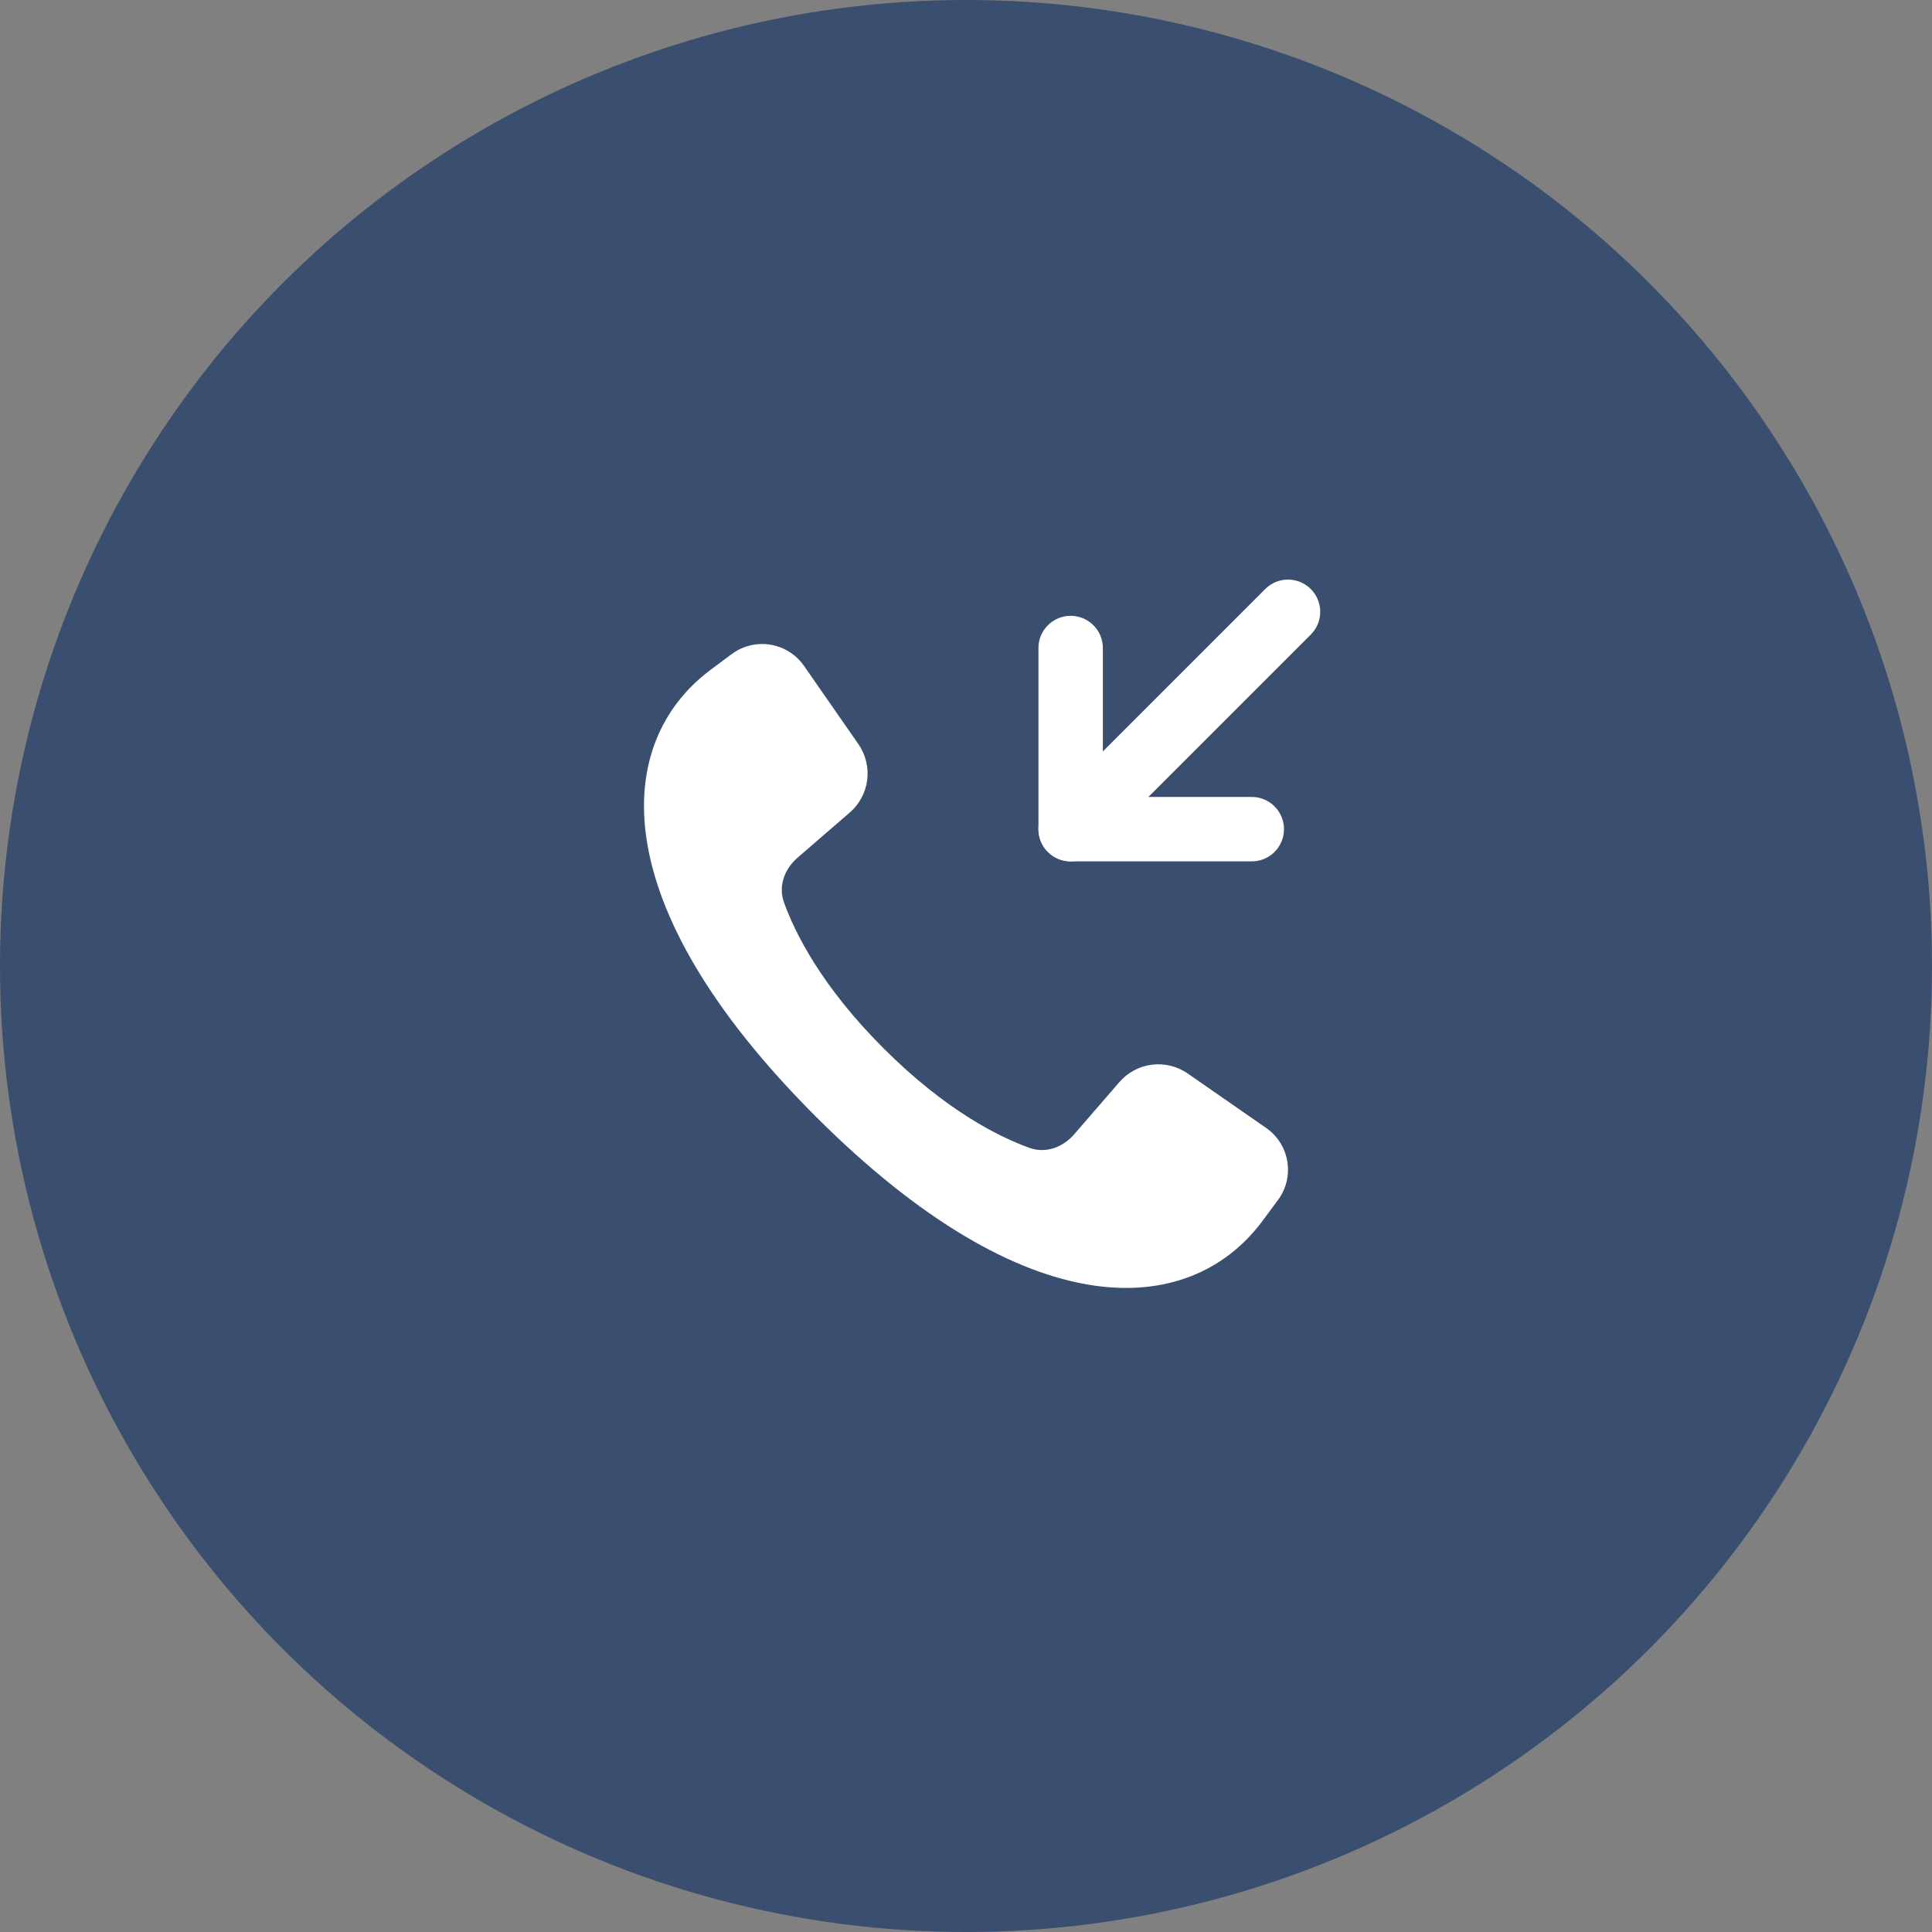
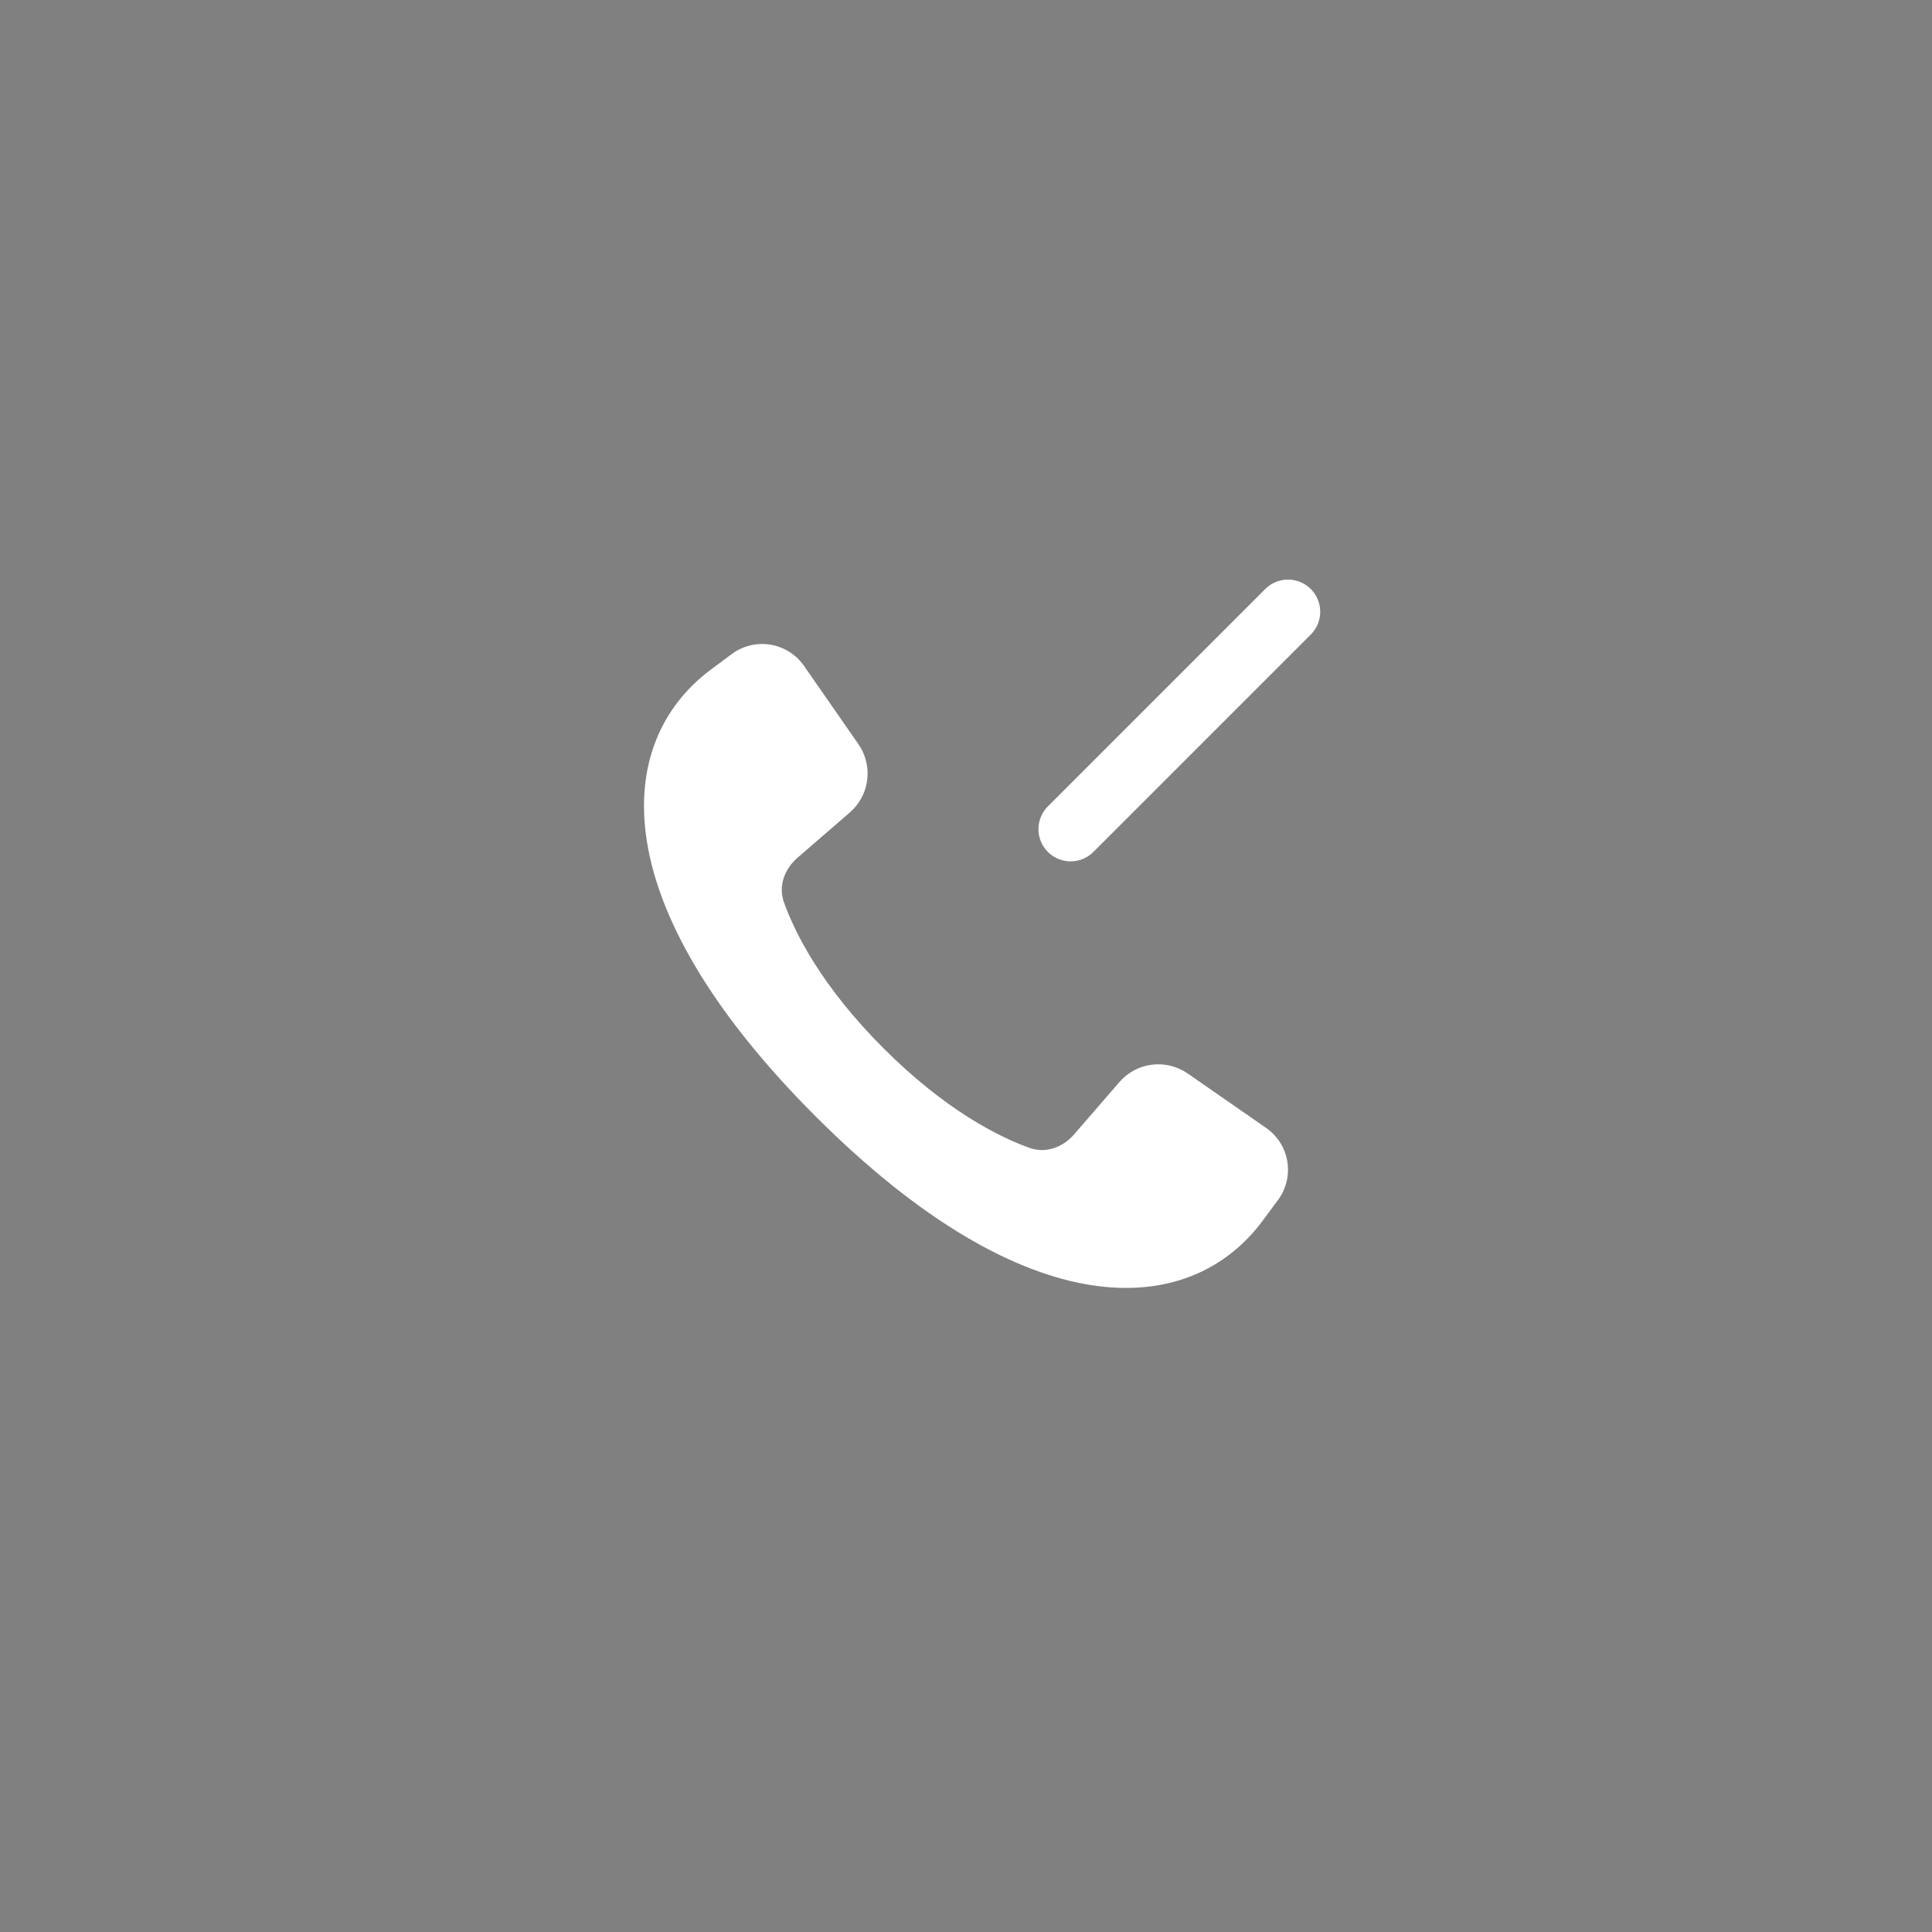
<svg xmlns="http://www.w3.org/2000/svg" width="60" height="60" viewBox="0 0 60 60" fill="none">
  <rect x="0" y="0" width="60" height="60" fill="#808080" stroke="none" />
-   <circle cx="30" cy="30" r="30" fill="#3A4E6F" />
-   <path d="M33.25 20.125V25.75H38.875" stroke="white" stroke-width="2" stroke-linecap="round" stroke-linejoin="round" />
  <path d="M33.25 25.75L40 19" stroke="white" stroke-width="2" stroke-linecap="round" stroke-linejoin="round" />
  <path d="M25.328 34.668C18.726 28.065 19.042 23.071 22.062 20.806L22.731 20.308C22.902 20.182 23.096 20.092 23.303 20.043C23.509 19.994 23.723 19.987 23.932 20.022C24.141 20.057 24.341 20.134 24.52 20.248C24.698 20.361 24.852 20.51 24.973 20.685L26.658 23.109C26.883 23.434 26.981 23.83 26.932 24.223C26.882 24.615 26.69 24.975 26.391 25.233L24.769 26.636C24.363 26.987 24.165 27.519 24.347 28.024C24.684 28.963 25.503 30.621 27.439 32.556C29.375 34.492 31.031 35.31 31.971 35.648C32.477 35.83 33.009 35.633 33.36 35.226L34.763 33.606C35.021 33.307 35.381 33.114 35.773 33.065C36.165 33.016 36.562 33.114 36.886 33.339L39.315 35.025C39.49 35.145 39.638 35.299 39.752 35.477C39.866 35.656 39.943 35.855 39.978 36.064C40.013 36.272 40.006 36.486 39.957 36.692C39.908 36.898 39.819 37.092 39.693 37.262L39.192 37.938C36.928 40.956 31.932 41.271 25.328 34.668Z" fill="white" />
</svg>